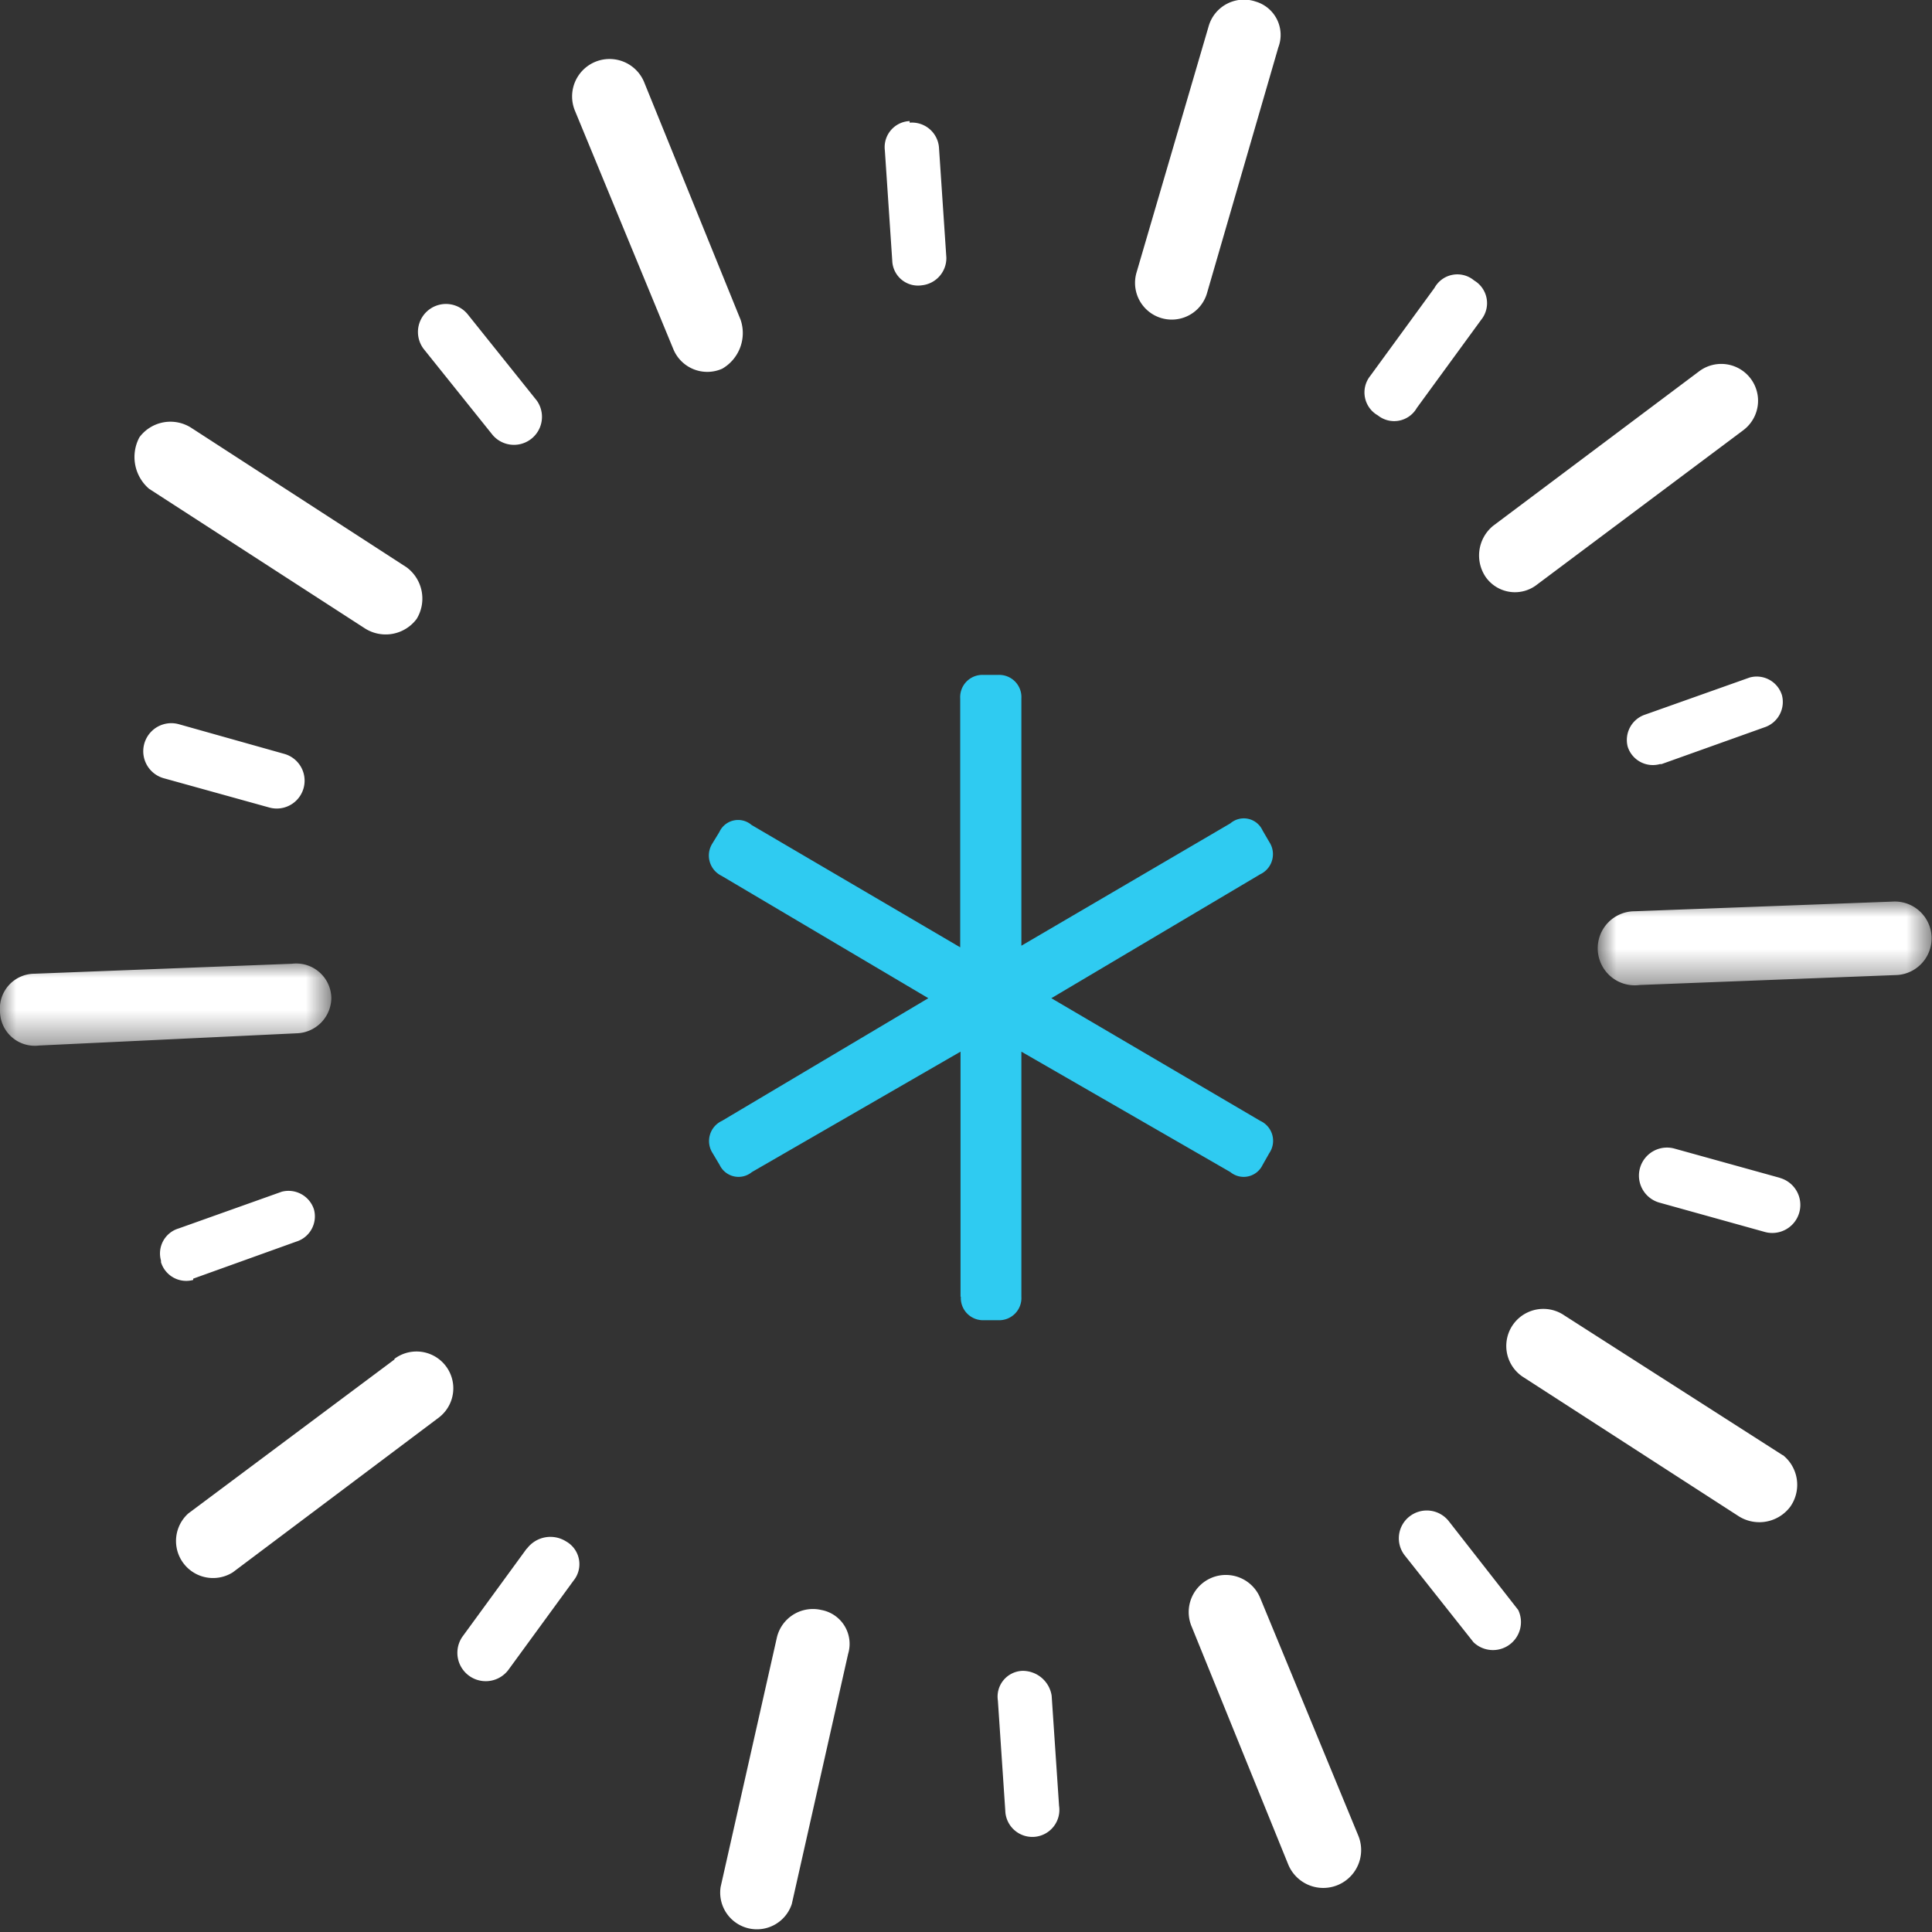
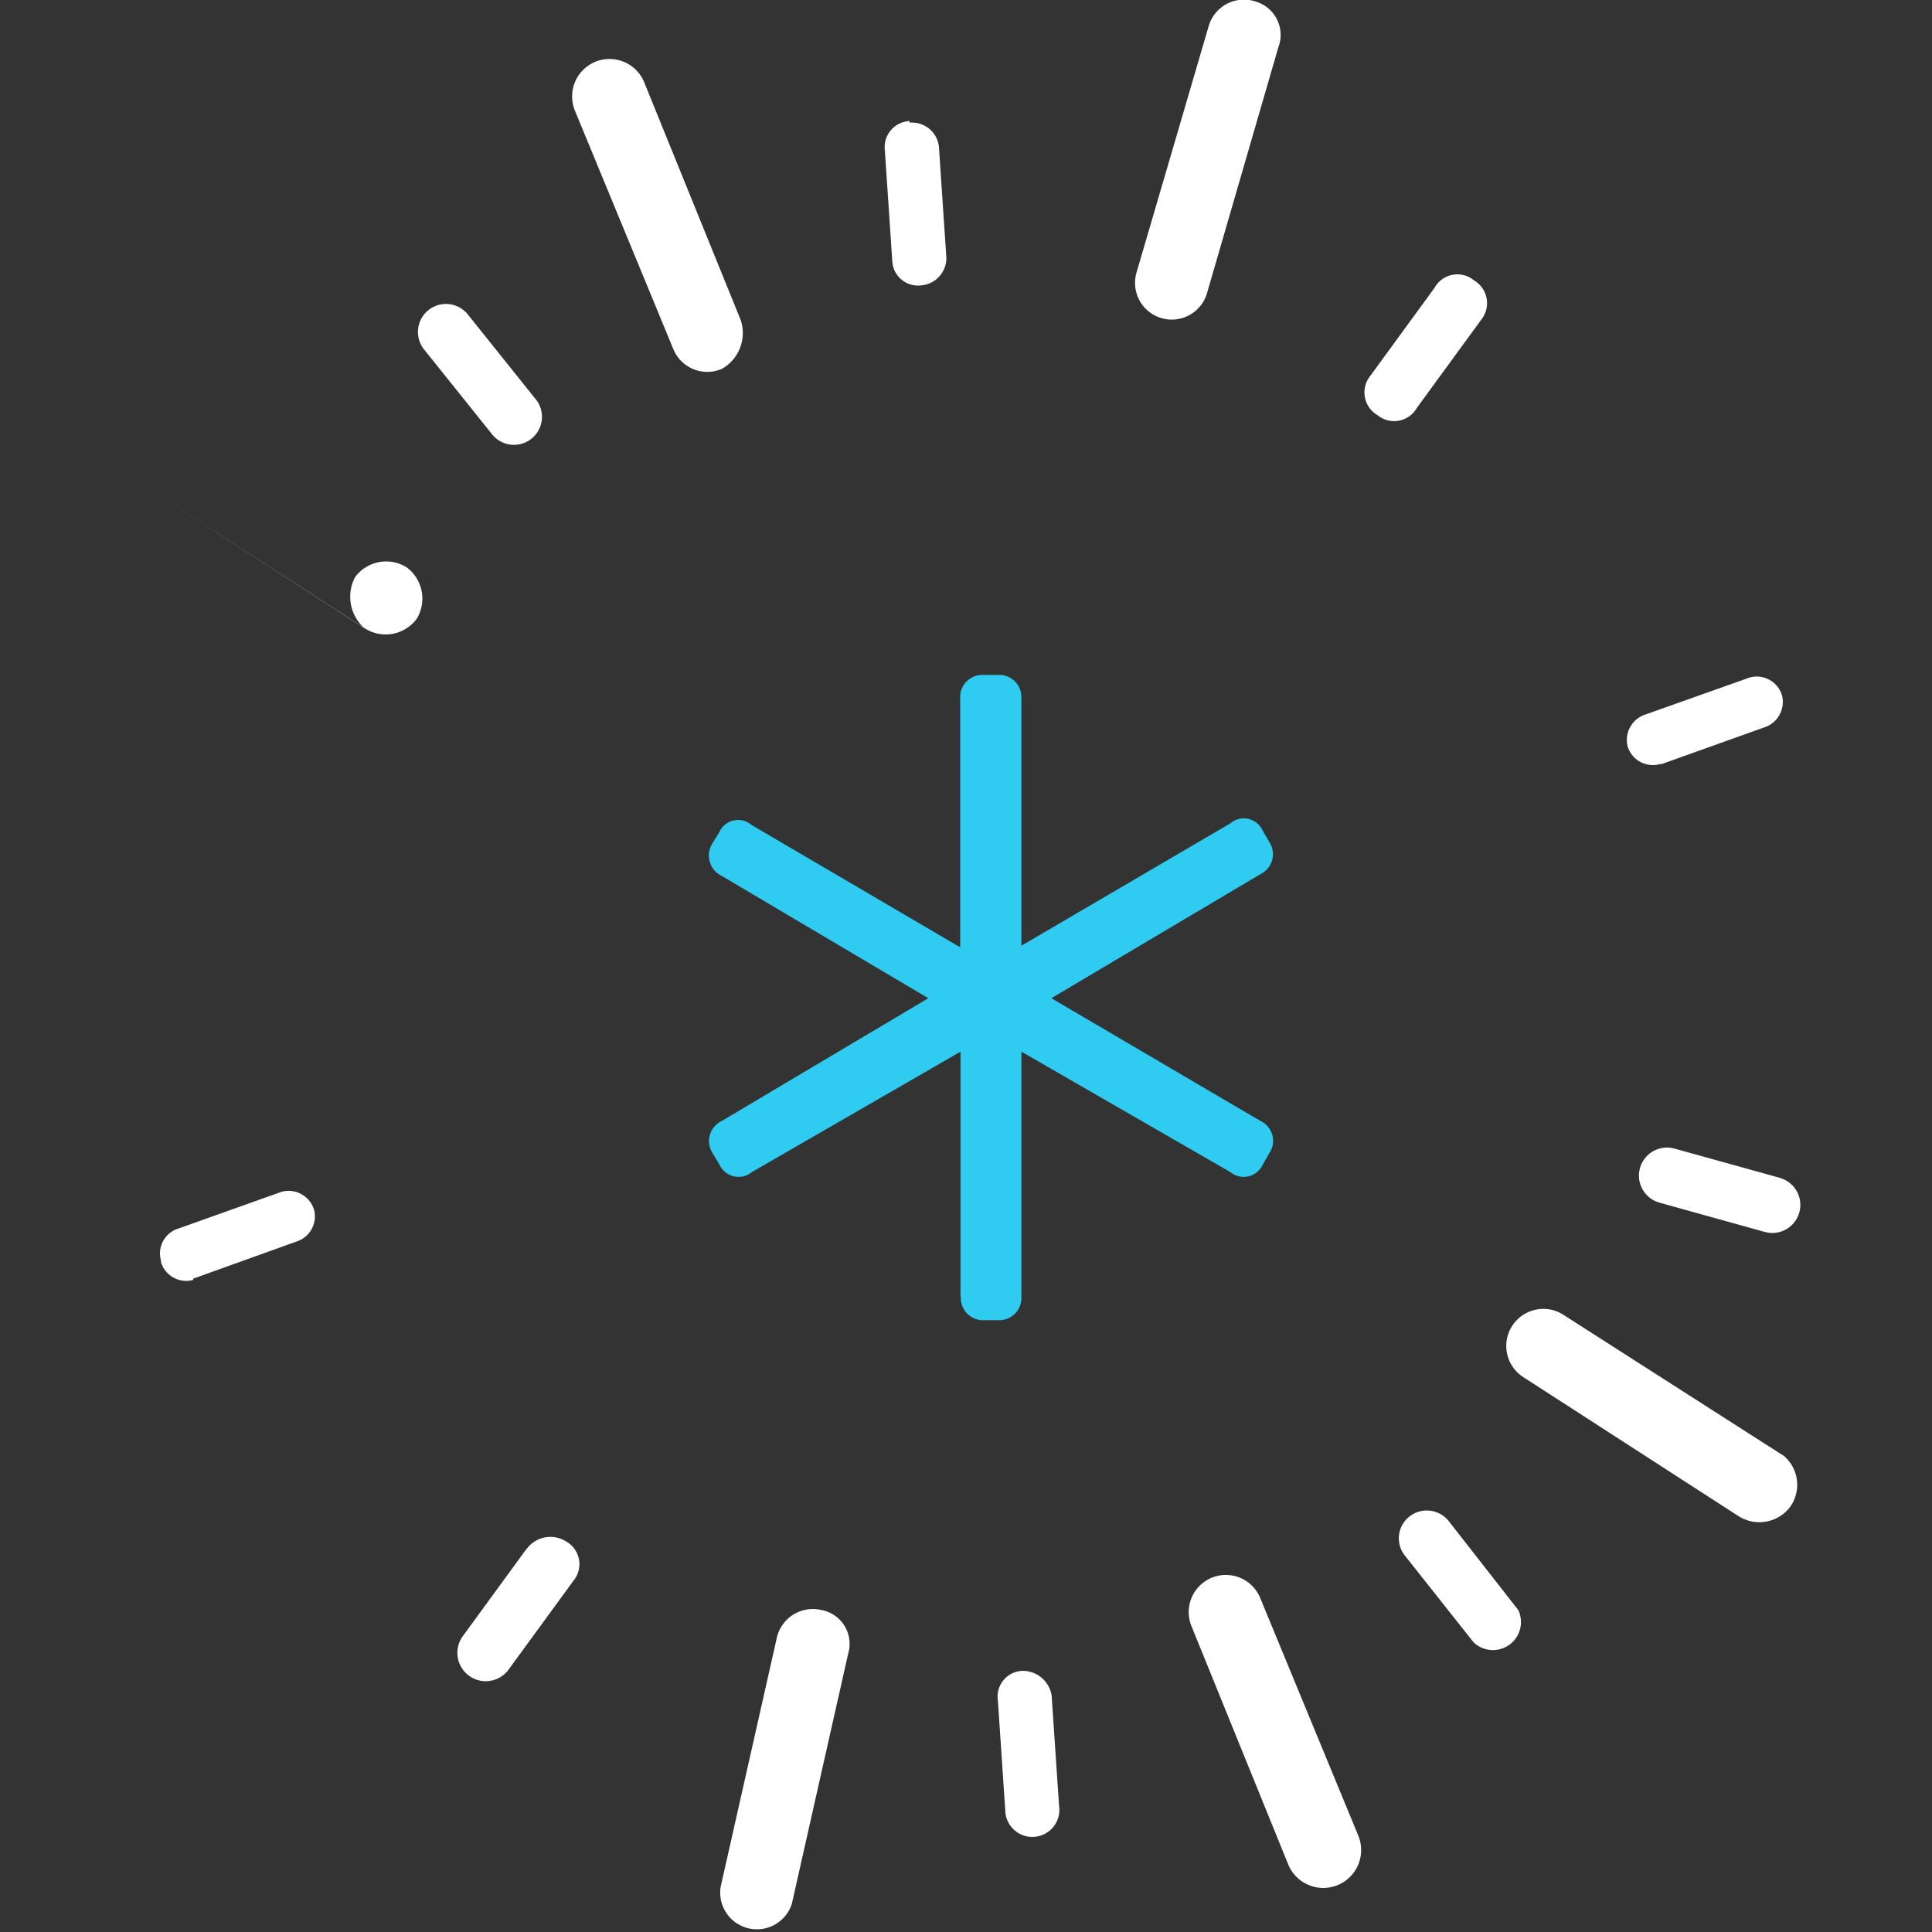
<svg xmlns="http://www.w3.org/2000/svg" viewBox="0 0 60 60">
  <rect x="0" y="0" width="60" height="60" fill="#333333" stroke="none" />
  <defs>
    <style>.a,.c{fill:#fff;}.a{fill-rule:evenodd;}.b{fill:#2fcbf1;}.d{mask:url(#a);}.e{mask:url(#b);}</style>
    <mask id="a" x="49.7" y="27.97" width="10.3" height="2.6" maskUnits="userSpaceOnUse">
      <path class="a" d="M49.7,28H60v2.61H49.7Z" />
    </mask>
    <mask id="b" x="0" y="29.87" width="10.29" height="2.6" maskUnits="userSpaceOnUse">
      <path class="a" d="M0,29.87H10.29v2.61H0Z" />
    </mask>
  </defs>
  <title>ic-logistica</title>
  <path class="b" d="M29.83,40.27V32.66L23.35,36.4a.65.65,0,0,1-1-.22l-.22-.37a.69.69,0,0,1,.29-1L28.83,31l-6.42-3.8a.7.7,0,0,1-.29-1l.22-.36a.64.64,0,0,1,1-.22l6.48,3.8V21.69a.69.69,0,0,1,.72-.73H31a.69.69,0,0,1,.72.73v7.68l6.49-3.8a.64.64,0,0,1,1,.22l.21.36a.69.69,0,0,1-.28,1L32.65,31l6.49,3.81a.68.68,0,0,1,.28,1l-.21.37a.65.65,0,0,1-1,.22l-6.49-3.74v7.61A.69.69,0,0,1,31,41h-.44a.69.69,0,0,1-.72-.73" />
  <path class="c" d="M23,9.93,20,2.54a1.16,1.16,0,0,0-2.14.91l3.05,7.39a1.14,1.14,0,0,0,1.52.61A1.28,1.28,0,0,0,23,9.93" />
  <path class="c" d="M25.51,50a1.15,1.15,0,0,0-1.38.84L22.38,58.6a1.14,1.14,0,0,0,2.21.53l1.75-7.77A1.07,1.07,0,0,0,25.51,50" />
  <path class="c" d="M39,.05A1.14,1.14,0,0,0,37.54.8h0L35.3,8.45a1.14,1.14,0,0,0,2.18.67L39.7,1.47A1.08,1.08,0,0,0,39,.05" />
  <path class="c" d="M55.36,45.19l-6.78-4.34a1.15,1.15,0,0,0-1.3,1.9L54,47.09a1.2,1.2,0,0,0,1.6-.3,1.18,1.18,0,0,0-.23-1.6" />
-   <path class="c" d="M4.63,15.18l6.71,4.34a1.2,1.2,0,0,0,1.6-.3,1.21,1.21,0,0,0-.31-1.6l-6.7-4.34a1.2,1.2,0,0,0-1.6.3,1.3,1.3,0,0,0,.3,1.6" />
+   <path class="c" d="M4.63,15.18l6.71,4.34a1.2,1.2,0,0,0,1.6-.3,1.21,1.21,0,0,0-.31-1.6a1.2,1.2,0,0,0-1.6.3,1.3,1.3,0,0,0,.3,1.6" />
  <path class="c" d="M39.13,49.61a1.15,1.15,0,1,0-2.12.91l3,7.39A1.16,1.16,0,1,0,42.18,57Z" />
  <path class="c" d="M28.25,3.76a.81.81,0,0,0-.77.91l.23,3.43a.8.8,0,0,0,.92.76A.85.85,0,0,0,29.39,8l-.23-3.43a.84.84,0,0,0-.91-.76" />
  <path class="c" d="M31.75,51.89a.8.8,0,0,0-.76.92l.23,3.42a.84.84,0,1,0,1.67-.15l-.23-3.42a.91.91,0,0,0-.91-.77" />
  <path class="c" d="M55.28,36.58,52,35.67a.87.87,0,1,0-.46,1.68l3.27.91a.87.87,0,0,0,.46-1.68" />
  <path class="c" d="M6,39.71l3.2-1.15a.82.82,0,0,0,.55-1v0a.83.83,0,0,0-1-.55l0,0-3.2,1.14a.81.81,0,0,0-.55,1s0,0,0,.05a.82.82,0,0,0,1,.55H6" />
  <path class="c" d="M16.36,48.09l-2,2.74a.88.88,0,0,0,1.45,1l2-2.74a.81.81,0,0,0-.23-1.22.91.91,0,0,0-1.22.23" />
  <path class="c" d="M46,9.93a.82.82,0,0,0-.22-1.22.81.81,0,0,0-1.23.23l-2,2.74a.82.82,0,0,0,.24,1.22A.81.81,0,0,0,44,12.67Z" />
-   <path class="c" d="M46.14,17.92a1.11,1.11,0,0,0,1.6.23l6.4-4.79a1.14,1.14,0,1,0-1.37-1.83l-6.4,4.8a1.19,1.19,0,0,0-.23,1.59" />
-   <path class="c" d="M12.25,42.22,5.85,47a1.15,1.15,0,0,0,1.38,1.83l6.39-4.8a1.14,1.14,0,0,0-1.37-1.83" />
  <path class="c" d="M15.3,13.51a.87.87,0,0,0,1.37-1.07L14.54,9.78a.87.87,0,1,0-1.38,1.06Z" />
-   <path class="c" d="M5.55,22.49a.87.87,0,0,0-.46,1.68l3.28.91a.86.86,0,1,0,.45-1.67Z" />
  <path class="c" d="M45,47.25a.87.87,0,0,0-1.22-.16.86.86,0,0,0-.15,1.22L45.76,51a.87.87,0,0,0,1.39-1v0Z" />
  <path class="c" d="M51.1,22.19a.83.83,0,0,0-.55,1v0a.82.82,0,0,0,1,.54h.05l3.19-1.14a.83.83,0,0,0,.55-1v0a.82.82,0,0,0-1-.55l0,0Z" />
  <g class="d">
-     <path class="c" d="M58.77,28l-8,.3a1.15,1.15,0,1,0,.15,2.29l8-.31A1.14,1.14,0,1,0,58.77,28" />
-   </g>
+     </g>
  <g class="e">
-     <path class="c" d="M10.29,31a1.09,1.09,0,0,0-1.22-1.07l-8,.31A1.08,1.08,0,0,0,0,31.41a1.08,1.08,0,0,0,1.21,1.06l8-.38A1.11,1.11,0,0,0,10.29,31" />
-   </g>
+     </g>
</svg>